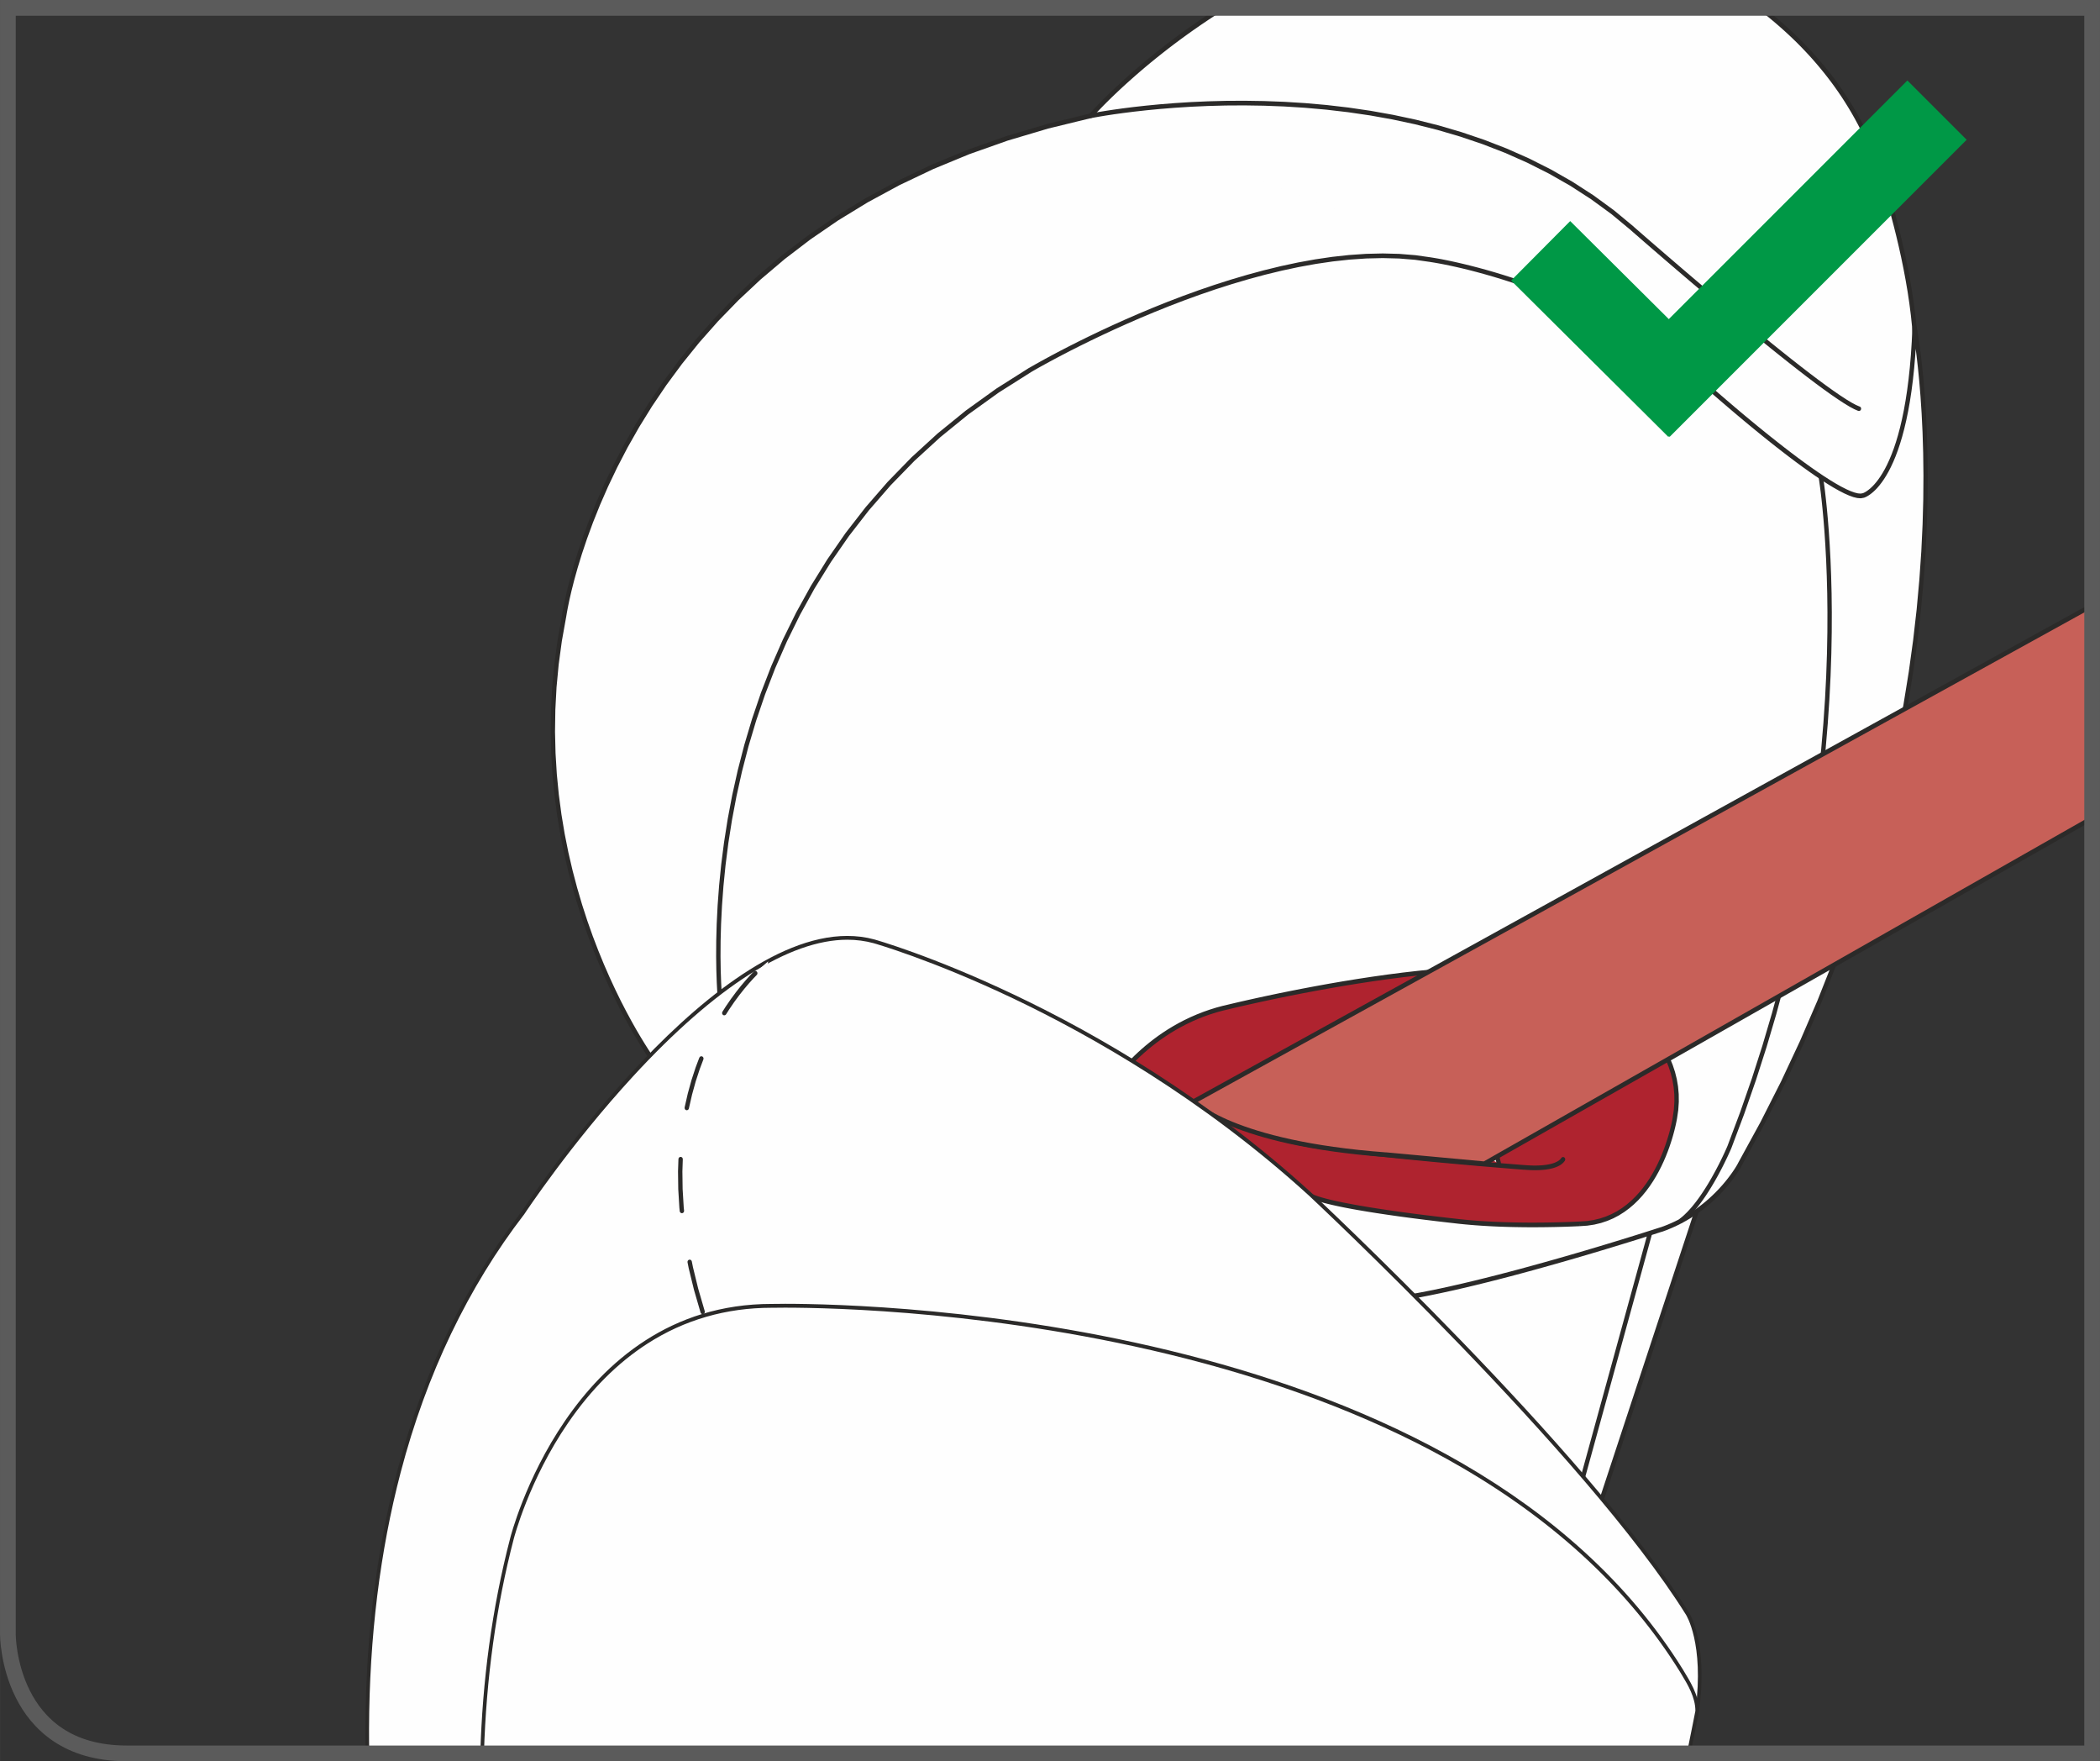
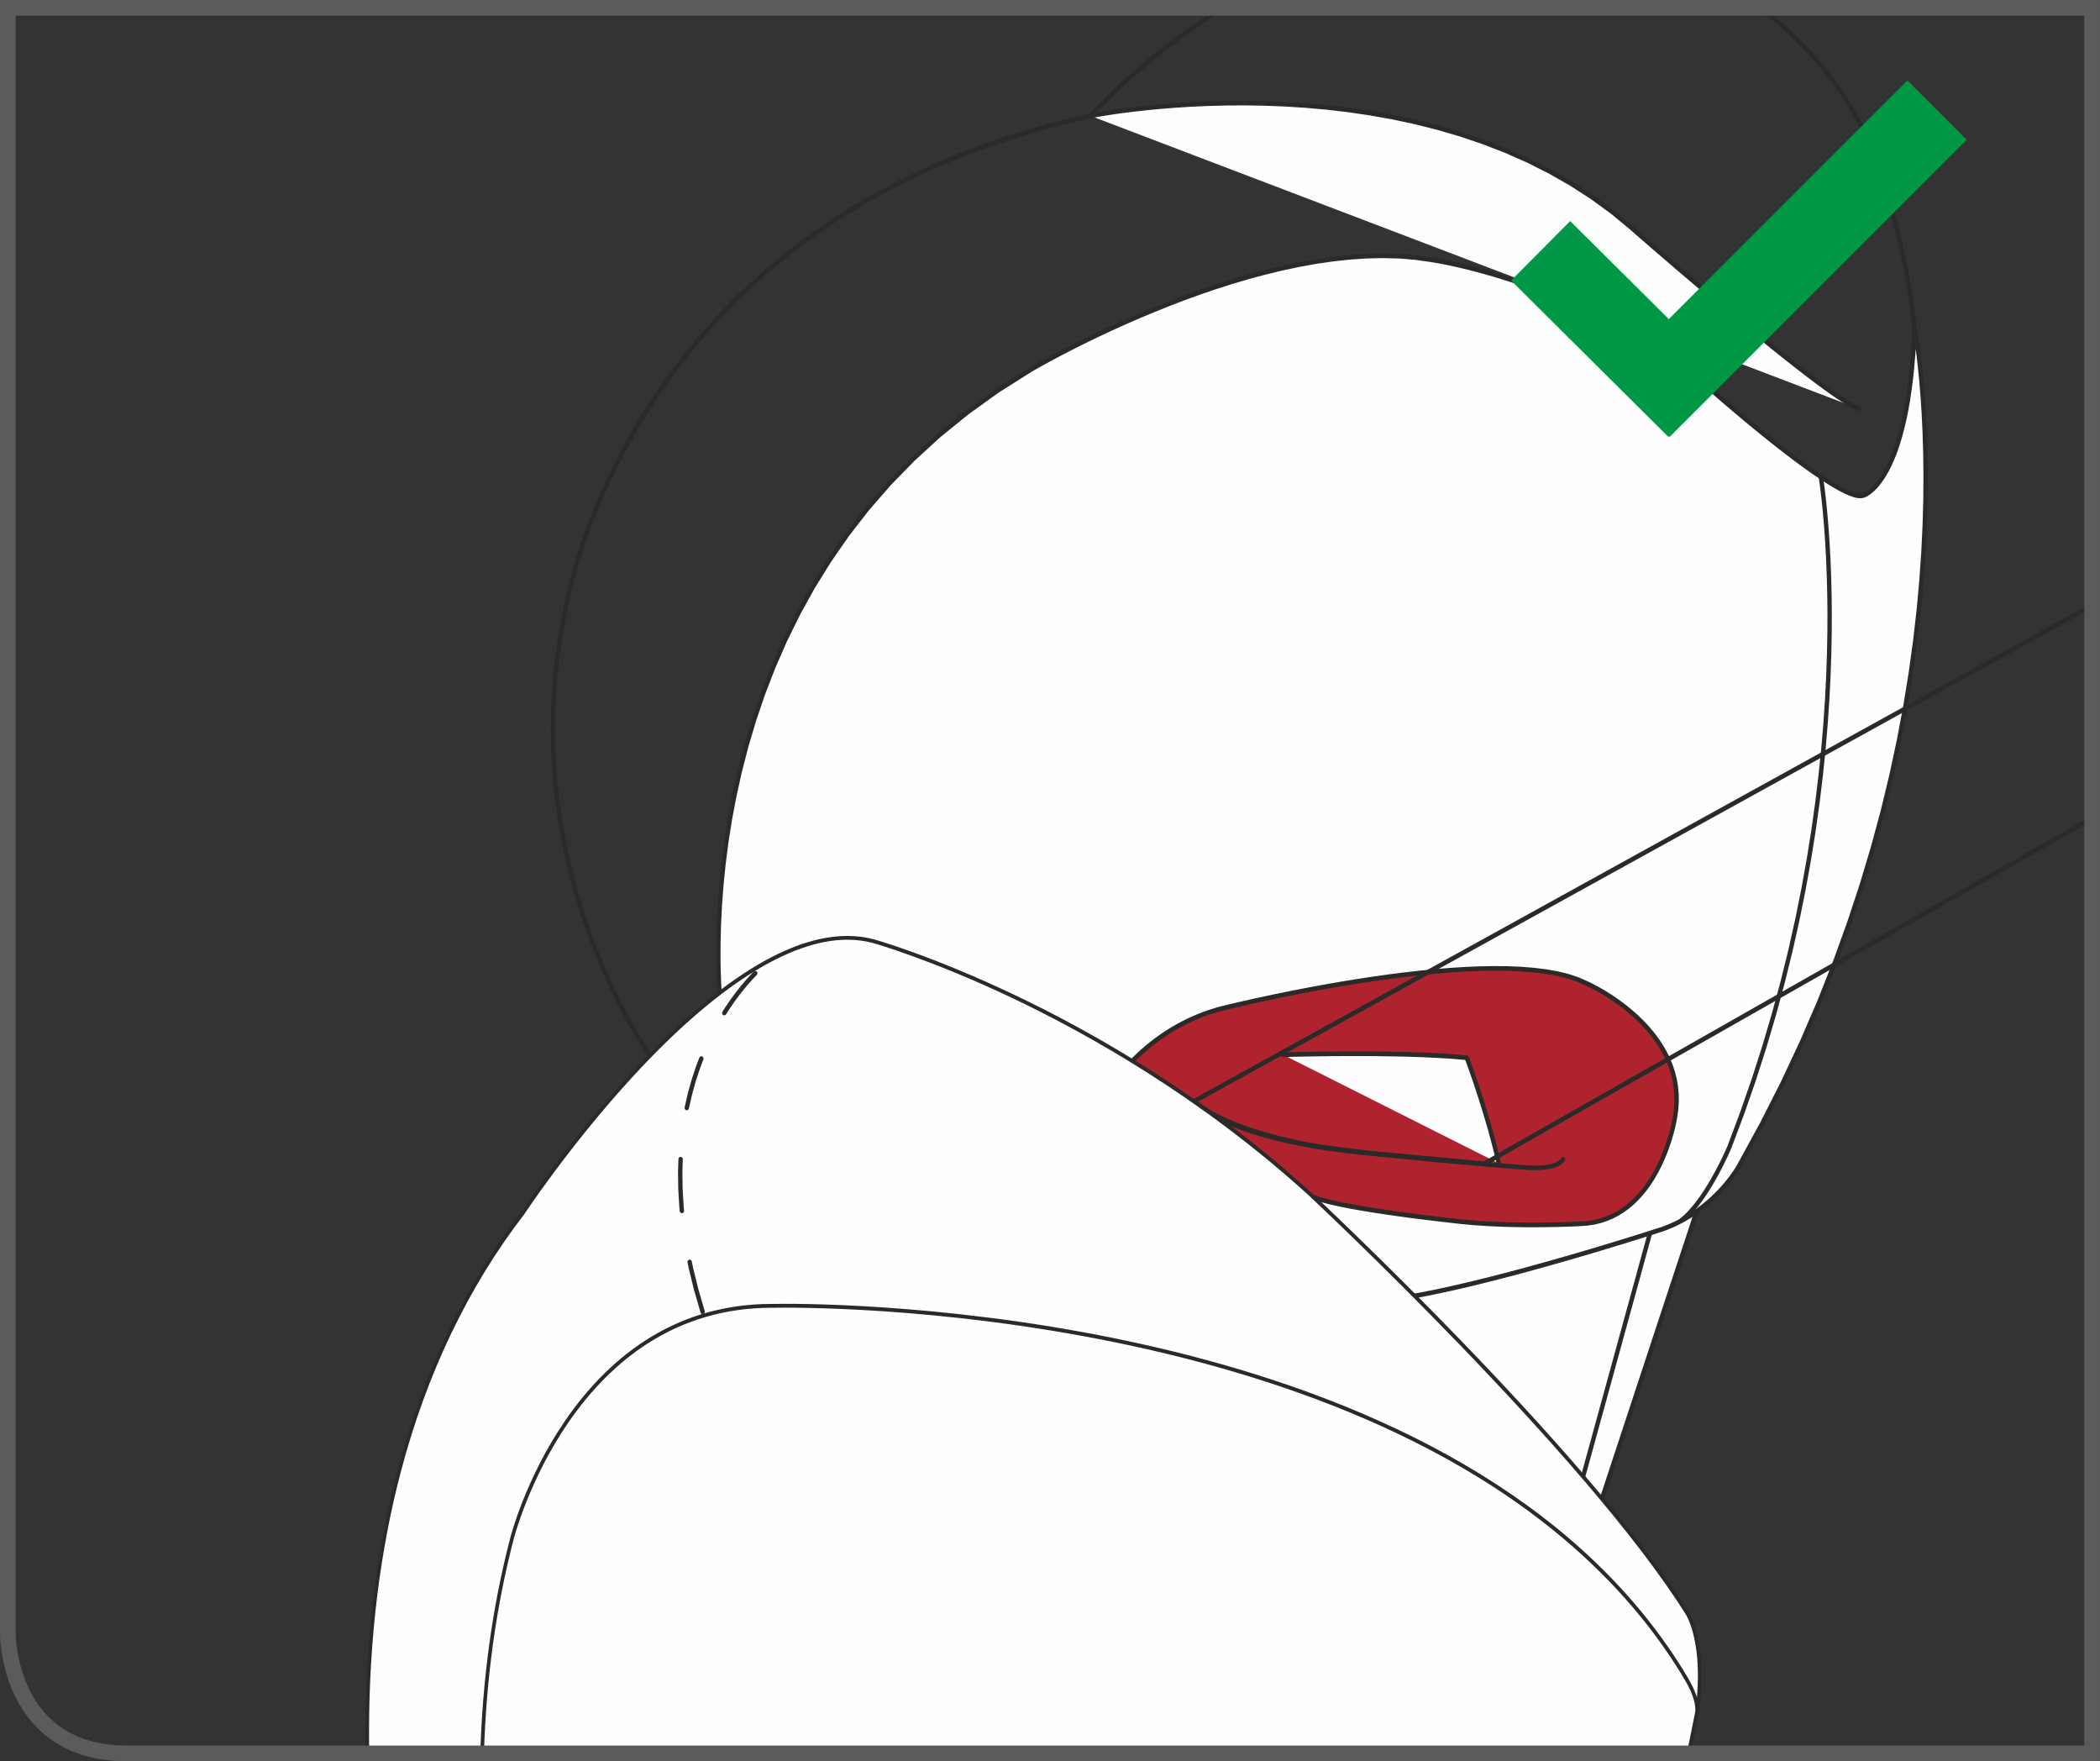
<svg xmlns="http://www.w3.org/2000/svg" xml:space="preserve" width="35.347mm" height="29.639mm" version="1.1" style="shape-rendering:geometricPrecision; text-rendering:geometricPrecision; image-rendering:optimizeQuality; fill-rule:evenodd; clip-rule:evenodd" viewBox="0 0 1177.48 987.35">
  <rect x="0" y="0" width="1177.48" height="987.35" fill="#333333" stroke="none" />
  <defs>
    <style type="text/css">
   
    .str1 {stroke:#009846;stroke-width:47.01;stroke-miterlimit:4}
    .str0 {stroke:#5B5B5B;stroke-width:8.81;stroke-miterlimit:4}
    .fil2 {fill:none;fill-rule:nonzero}
    .fil0 {fill:#FEFEFE;fill-rule:nonzero}
    .fil1 {fill:#2B2A29;fill-rule:nonzero}
    .fil4 {fill:#C76058;fill-rule:nonzero}
    .fil3 {fill:#AF232F;fill-rule:nonzero}
   
  </style>
  </defs>
  <g id="Слой_x0020_1">
    <polygon class="fil0" points="951.79,677.75 896.85,844.39 882.82,830.61 784.69,725.62 928.44,679.33 933.38,677.89 " />
    <g>
      <path class="fil1" d="M895.68 843.93l54.94 -166.65 2.32 0.87 -54.94 166.65 -1.99 0.53 -0.33 -1.39zm2.32 0.87c-0.22,0.68 -0.93,1.04 -1.57,0.8 -0.64,-0.24 -0.98,-0.99 -0.75,-1.67l2.32 0.87zm-14.35 -15.17l14.02 13.77 -1.67 1.92 -14.02 -13.77 -0.04 -0.04 1.7 -1.88zm-1.67 1.92c-0.5,-0.49 -0.53,-1.32 -0.07,-1.85 0.46,-0.53 1.24,-0.56 1.74,-0.07l-1.67 1.92zm-96.43 -106.88l98.13 105 -1.74 1.84 -98.13 -105 0.51 -2.17 1.23 0.33zm-1.74 1.84c-0.48,-0.51 -0.48,-1.34 0,-1.85 0.48,-0.51 1.26,-0.5 1.74,0.01l-1.74 1.84zm144.98 -45.96l-143.75 46.29 -0.71 -2.5 143.75 -46.29 0.03 -0.01 0.68 2.51zm-0.71 -2.5c0.65,-0.21 1.34,0.18 1.53,0.87 0.2,0.69 -0.17,1.42 -0.82,1.63l-0.71 -2.5zm5.63 1.07l-4.95 1.44 -0.65 -2.52 4.95 -1.44 0.31 -0.05 0.33 2.57zm-0.65 -2.52c0.65,-0.19 1.33,0.22 1.51,0.92 0.18,0.69 -0.21,1.42 -0.86,1.6l-0.65 -2.52zm18.73 2.42l-18.4 0.14 -0.02 -2.61 18.4 -0.14 1.17 1.74 -1.15 0.87zm-0.02 -2.61c0.68,-0 1.23,0.58 1.24,1.3 0,0.72 -0.54,1.31 -1.22,1.32l-0.02 -2.61z" />
    </g>
    <line class="fil2" x1="928.45" y1="679.33" x2="887.4" y2="828.64" />
    <g>
      <path class="fil1" d="M927.27 678.94c0.19,-0.69 0.87,-1.09 1.52,-0.89 0.65,0.2 1.02,0.93 0.84,1.62l-2.36 -0.73zm-41.04 149.31l41.04 -149.31 2.36 0.73 -41.04 149.31 -2.36 -0.73zm2.36 0.73c-0.19,0.69 -0.87,1.09 -1.52,0.89 -0.65,-0.2 -1.02,-0.93 -0.84,-1.62l2.36 0.73z" />
    </g>
-     <path class="fil0" d="M367.8 596.85c0,0 -80.41,-107.31 -51.58,-251.03 0,0 30.54,-223.14 295.3,-280.84 0,0 27.32,-31.22 74.15,-60.56l301.39 0c25.64,19.68 50.55,47.08 64.61,84.39 0,0 40.31,109.9 13.48,162.34l3.19 98.69 -700.55 247.01z" />
    <g>
      <path class="fil1" d="M368.75 596c0.42,0.56 0.34,1.39 -0.19,1.84 -0.53,0.45 -1.3,0.35 -1.73,-0.21l1.92 -1.63zm-53.75 -250.4l2.43 0.37 -0.02 0.09 -2.38 13.31 -1.77 13.08 -1.21 12.84 -0.67 12.59 -0.18 12.33 0.29 12.05 0.72 11.76 1.12 11.46 1.48 11.15 1.8 10.81 2.09 10.47 2.35 10.12 2.58 9.75 2.76 9.38 2.91 8.98 3.03 8.57 3.12 8.15 3.17 7.73 3.18 7.28 3.16 6.82 3.1 6.35 3.02 5.86 2.9 5.37 2.73 4.86 2.55 4.33 2.32 3.79 2.05 3.25 1.76 2.68 1.43 2.11 1.06 1.52 0.66 0.91 0.22 0.3 -1.92 1.63 -0.24 -0.33 -0.68 -0.94 -1.08 -1.55 -1.45 -2.14 -1.78 -2.71 -2.08 -3.28 -2.34 -3.83 -2.57 -4.37 -2.76 -4.9 -2.92 -5.41 -3.04 -5.91 -3.13 -6.4 -3.18 -6.87 -3.21 -7.33 -3.19 -7.79 -3.14 -8.21 -3.06 -8.64 -2.93 -9.05 -2.78 -9.44 -2.6 -9.83 -2.37 -10.2 -2.11 -10.56 -1.82 -10.91 -1.49 -11.24 -1.12 -11.55 -0.73 -11.86 -0.29 -12.16 0.18 -12.44 0.68 -12.7 1.22 -12.96 1.79 -13.19 2.4 -13.42 -0.02 0.09zm0.02 -0.09c0.14,-0.7 0.8,-1.15 1.46,-1 0.66,0.15 1.08,0.85 0.94,1.55l-2.4 -0.55zm295.59 -281.47l1.8 1.78 -0.65 0.39 -24.08 5.87 -22.75 6.77 -21.45 7.59 -20.19 8.34 -18.96 9.02 -17.79 9.63 -16.64 10.17 -15.52 10.64 -14.45 11.04 -13.42 11.37 -12.42 11.62 -11.47 11.81 -10.54 11.92 -9.66 11.97 -8.81 11.94 -8 11.84 -7.23 11.67 -6.5 11.44 -5.79 11.12 -5.13 10.74 -4.51 10.29 -3.92 9.77 -3.37 9.17 -2.86 8.5 -2.38 7.77 -1.95 6.96 -1.54 6.08 -1.18 5.13 -0.85 4.11 -0.56 3.01 -0.31 1.86 -0.09 0.61 -2.43 -0.37 0.1 -0.68 0.31 -1.9 0.57 -3.07 0.86 -4.16 1.19 -5.19 1.56 -6.14 1.96 -7.03 2.4 -7.84 2.88 -8.58 3.4 -9.24 3.95 -9.84 4.54 -10.37 5.17 -10.82 5.83 -11.21 6.54 -11.52 7.29 -11.76 8.06 -11.93 8.87 -12.03 9.73 -12.06 10.62 -12.01 11.55 -11.9 12.52 -11.71 13.51 -11.45 14.55 -11.11 15.63 -10.71 16.75 -10.24 17.89 -9.69 19.08 -9.08 20.31 -8.39 21.56 -7.63 22.86 -6.8 24.2 -5.9 -0.65 0.39zm0.65 -0.39c0.66,-0.14 1.32,0.31 1.45,1.02 0.13,0.71 -0.29,1.4 -0.96,1.54l-0.49 -2.56zm73.7 -60.36l1.25 2.25 -4.31 2.74 -4.2 2.75 -4.08 2.75 -3.96 2.74 -3.85 2.73 -3.72 2.71 -3.6 2.68 -3.48 2.65 -3.35 2.62 -3.23 2.57 -3.1 2.52 -2.97 2.47 -2.83 2.4 -2.7 2.34 -2.57 2.27 -2.44 2.18 -2.3 2.1 -2.16 2.01 -2.02 1.91 -1.88 1.8 -1.74 1.7 -1.59 1.58 -1.45 1.46 -1.3 1.33 -1.15 1.19 -1.01 1.05 -0.85 0.91 -0.7 0.76 -0.54 0.6 -0.39 0.43 -0.23 0.26 -0.07 0.08 -1.8 -1.78 0.09 -0.1 0.24 -0.27 0.4 -0.45 0.56 -0.6 0.71 -0.77 0.87 -0.92 1.01 -1.07 1.17 -1.21 1.31 -1.34 1.46 -1.47 1.61 -1.59 1.75 -1.71 1.89 -1.82 2.04 -1.92 2.18 -2.02 2.32 -2.12 2.45 -2.2 2.59 -2.28 2.72 -2.35 2.85 -2.42 2.99 -2.48 3.12 -2.54 3.25 -2.59 3.37 -2.63 3.5 -2.67 3.62 -2.7 3.75 -2.73 3.87 -2.74 3.99 -2.76 4.11 -2.77 4.23 -2.76 4.34 -2.76zm0 0c0.58,-0.36 1.34,-0.16 1.68,0.46 0.34,0.62 0.15,1.43 -0.43,1.79l-1.25 -2.25zm301.43 2.19c-0.55,-0.42 -0.67,-1.24 -0.28,-1.82 0.4,-0.58 1.17,-0.72 1.72,-0.3l-1.44 2.12zm66.41 82.82l-2.29 0.95 0 0.01 -1.34 -3.44 -1.4 -3.38 -1.46 -3.32 -1.52 -3.27 -1.57 -3.21 -1.63 -3.16 -1.68 -3.1 -1.73 -3.05 -1.78 -2.99 -1.82 -2.94 -1.87 -2.89 -1.91 -2.83 -1.95 -2.78 -1.99 -2.73 -2.03 -2.67 -2.07 -2.63 -2.1 -2.58 -2.13 -2.53 -2.16 -2.48 -2.19 -2.43 -2.22 -2.38 -2.24 -2.33 -2.26 -2.28 -2.29 -2.23 -2.31 -2.18 -2.32 -2.13 -2.34 -2.09 -2.35 -2.04 -2.36 -1.99 -2.37 -1.95 -2.38 -1.91 -2.39 -1.86 1.44 -2.12 2.41 1.88 2.41 1.93 2.4 1.97 2.39 2.02 2.38 2.06 2.37 2.11 2.35 2.16 2.33 2.21 2.31 2.26 2.29 2.31 2.27 2.36 2.25 2.4 2.22 2.46 2.19 2.51 2.16 2.56 2.13 2.61 2.09 2.66 2.06 2.71 2.02 2.77 1.98 2.82 1.94 2.87 1.9 2.93 1.85 2.99 1.8 3.03 1.76 3.1 1.7 3.15 1.65 3.21 1.6 3.26 1.54 3.32 1.48 3.38 1.42 3.43 1.36 3.49 0 0.01zm-0 -0.01c0.25,0.67 -0.06,1.43 -0.68,1.7 -0.63,0.27 -1.35,-0.06 -1.6,-0.73l2.28 -0.97zm13.56 162.78l-2.45 0.09 0.15 -0.67 2.28 -4.98 1.91 -5.29 1.57 -5.57 1.24 -5.83 0.94 -6.05 0.64 -6.24 0.37 -6.4 0.12 -6.53 -0.12 -6.62 -0.33 -6.69 -0.53 -6.73 -0.7 -6.73 -0.86 -6.7 -0.99 -6.64 -1.12 -6.55 -1.21 -6.43 -1.29 -6.28 -1.35 -6.09 -1.39 -5.88 -1.41 -5.64 -1.41 -5.36 -1.39 -5.06 -1.35 -4.72 -1.29 -4.35 -1.22 -3.96 -1.12 -3.53 -1 -3.06 -0.86 -2.58 -0.7 -2.06 -0.52 -1.51 -0.33 -0.92 -0.11 -0.31 2.29 -0.95 0.12 0.32 0.34 0.94 0.53 1.52 0.71 2.08 0.87 2.6 1 3.08 1.12 3.55 1.22 3.98 1.3 4.38 1.36 4.75 1.4 5.08 1.42 5.39 1.42 5.67 1.4 5.92 1.36 6.13 1.3 6.32 1.22 6.47 1.13 6.6 1.01 6.7 0.87 6.76 0.71 6.79 0.53 6.8 0.33 6.77 0.12 6.72 -0.12 6.63 -0.38 6.51 -0.66 6.37 -0.96 6.19 -1.28 5.99 -1.62 5.75 -1.99 5.48 -2.37 5.18 0.15 -0.67zm-0.15 0.67c-0.32,0.63 -1.07,0.87 -1.67,0.52 -0.59,-0.34 -0.82,-1.14 -0.49,-1.77l2.16 1.25zm0.89 98.11l-3.2 -98.69 2.45 -0.09 3.2 98.69 -0.84 1.29 -1.61 -1.19zm2.45 -0.09c0.02,0.72 -0.51,1.33 -1.18,1.35 -0.68,0.02 -1.25,-0.54 -1.27,-1.26l2.45 -0.09zm-702.16 245.82l700.55 -247.02 0.77 2.48 -700.55 247.02 -0.77 -2.48zm0.77 2.48c-0.64,0.22 -1.34,-0.15 -1.55,-0.83 -0.21,-0.68 0.14,-1.43 0.78,-1.65l0.77 2.48z" />
    </g>
    <path class="fil0" d="M404.29 566.8c0,0 -29.73,-238.95 173.4,-359.39 0,0 131.66,-77.98 224.71,-61.75 0,0 84.63,11.85 155.04,71.1 0,0 74.18,65.96 87.31,61.06 0,0 25.54,-6.37 28.79,-94.2 0,0 43.05,220.94 -98.14,469.47 0,0 -13.45,25.55 -43.79,36.18 0,0 -107.06,34.92 -157.05,39.93l-308.79 -178.13 -61.48 15.74z" />
    <g>
      <path class="fil1" d="M577.09 206.22l1.19 2.28 0 0 -18.31 11.59 -16.99 12.21 -15.73 12.78 -14.51 13.27 -13.34 13.7 -12.22 14.06 -11.15 14.36 -10.12 14.6 -9.15 14.77 -8.22 14.88 -7.34 14.92 -6.51 14.89 -5.72 14.8 -4.99 14.65 -4.3 14.43 -3.66 14.14 -3.07 13.79 -2.53 13.37 -2.03 12.9 -1.57 12.35 -1.18 11.73 -0.82 11.06 -0.52 10.31 -0.26 9.5 -0.05 8.63 0.11 7.69 0.23 6.68 0.3 5.61 0.31 4.47 0.28 3.27 0.2 2.01 0.08 0.66 -2.43 0.34 -0.08 -0.72 -0.21 -2.04 -0.28 -3.31 -0.32 -4.52 -0.3 -5.66 -0.23 -6.74 -0.11 -7.74 0.05 -8.69 0.26 -9.56 0.52 -10.38 0.83 -11.13 1.18 -11.81 1.59 -12.43 2.04 -12.98 2.54 -13.46 3.09 -13.88 3.68 -14.24 4.33 -14.53 5.02 -14.75 5.77 -14.91 6.56 -15 7.4 -15.02 8.28 -14.99 9.22 -14.88 10.2 -14.71 11.24 -14.48 12.32 -14.17 13.44 -13.81 14.62 -13.37 15.84 -12.87 17.11 -12.3 18.43 -11.67 0 0zm0 0c0.59,-0.35 1.34,-0.12 1.67,0.5 0.33,0.63 0.11,1.43 -0.48,1.78l-1.19 -2.28zm225.46 -61.91l-0.32 2.59 -0.04 -0.01 -8.76 -1.24 -8.96 -0.73 -9.13 -0.24 -9.27 0.22 -9.37 0.64 -9.45 1.03 -9.49 1.39 -9.51 1.73 -9.48 2.02 -9.43 2.29 -9.35 2.53 -9.24 2.73 -9.09 2.9 -8.91 3.05 -8.7 3.16 -8.47 3.24 -8.19 3.29 -7.89 3.3 -7.56 3.29 -7.19 3.24 -6.8 3.16 -6.37 3.05 -5.91 2.91 -5.42 2.73 -4.89 2.54 -4.35 2.3 -3.76 2.03 -3.15 1.73 -2.5 1.4 -1.82 1.04 -1.12 0.65 -0.37 0.22 -1.19 -2.28 0.39 -0.23 1.13 -0.65 1.84 -1.05 2.52 -1.41 3.16 -1.74 3.78 -2.04 4.36 -2.31 4.92 -2.54 5.44 -2.75 5.93 -2.92 6.39 -3.06 6.82 -3.17 7.22 -3.25 7.59 -3.3 7.92 -3.31 8.22 -3.3 8.5 -3.25 8.74 -3.17 8.96 -3.06 9.14 -2.92 9.28 -2.74 9.41 -2.55 9.49 -2.31 9.55 -2.04 9.58 -1.74 9.57 -1.41 9.54 -1.04 9.47 -0.65 9.38 -0.22 9.25 0.24 9.09 0.74 8.9 1.26 -0.04 -0.01zm0.04 0.01c0.67,0.11 1.12,0.79 1.01,1.5 -0.11,0.71 -0.74,1.19 -1.41,1.08l0.4 -2.58zm155.62 71.39l-1.57 2.01 0.02 0.02 -6.61 -5.39 -6.68 -5.12 -6.73 -4.86 -6.75 -4.6 -6.77 -4.35 -6.76 -4.11 -6.74 -3.87 -6.69 -3.64 -6.63 -3.42 -6.55 -3.2 -6.46 -2.99 -6.34 -2.78 -6.21 -2.59 -6.06 -2.39 -5.89 -2.21 -5.7 -2.03 -5.49 -1.85 -5.27 -1.69 -5.03 -1.53 -4.77 -1.37 -4.49 -1.23 -4.19 -1.09 -3.88 -0.95 -3.54 -0.82 -3.2 -0.7 -2.82 -0.58 -2.44 -0.48 -2.03 -0.37 -1.62 -0.28 -1.17 -0.19 -0.71 -0.11 -0.23 -0.03 0.32 -2.59 0.26 0.04 0.73 0.11 1.19 0.2 1.64 0.28 2.06 0.38 2.47 0.49 2.85 0.59 3.22 0.71 3.57 0.83 3.91 0.96 4.22 1.09 4.52 1.23 4.8 1.38 5.06 1.54 5.3 1.69 5.53 1.87 5.74 2.04 5.92 2.22 6.1 2.41 6.25 2.6 6.39 2.8 6.5 3.01 6.6 3.22 6.68 3.44 6.74 3.67 6.78 3.9 6.81 4.14 6.82 4.39 6.81 4.64 6.78 4.9 6.74 5.17 6.67 5.44 0.02 0.02zm-0.02 -0.02c0.53,0.45 0.62,1.27 0.2,1.83 -0.42,0.56 -1.2,0.66 -1.73,0.21l1.53 -2.05zm86.28 60.82l0.56 2.55 0.13 -0.04 -1.77 0.33 -1.98 -0.15 -2.2 -0.53 -2.43 -0.88 -2.66 -1.18 -2.87 -1.47 -3.07 -1.73 -3.24 -1.97 -3.4 -2.18 -3.53 -2.37 -3.64 -2.53 -3.72 -2.67 -3.78 -2.78 -3.81 -2.87 -3.82 -2.93 -3.81 -2.97 -3.77 -2.98 -3.7 -2.98 -3.61 -2.94 -3.5 -2.87 -3.36 -2.79 -3.2 -2.68 -3.01 -2.55 -2.8 -2.38 -2.57 -2.2 -2.31 -1.99 -2.02 -1.75 -1.71 -1.49 -1.37 -1.2 -1.01 -0.89 -0.63 -0.55 -0.21 -0.19 1.57 -2.01 0.21 0.19 0.62 0.55 1.01 0.88 1.37 1.2 1.7 1.48 2.01 1.75 2.3 1.98 2.56 2.19 2.79 2.38 3.01 2.54 3.19 2.67 3.36 2.78 3.49 2.87 3.61 2.93 3.69 2.96 3.75 2.97 3.79 2.96 3.8 2.92 3.79 2.85 3.76 2.76 3.69 2.65 3.61 2.51 3.49 2.34 3.35 2.15 3.19 1.93 2.99 1.69 2.77 1.42 2.52 1.12 2.24 0.8 1.9 0.47 1.51 0.12 1.04 -0.18 0.13 -0.04zm-0.13 0.04c0.64,-0.24 1.34,0.12 1.57,0.8 0.22,0.68 -0.11,1.43 -0.75,1.67l-0.81 -2.47zm30.4 -93.25l-2.41 0.53 2.43 -0.22 -0.37 8.02 -0.49 7.56 -0.6 7.12 -0.71 6.68 -0.81 6.26 -0.89 5.85 -0.98 5.46 -1.05 5.08 -1.11 4.72 -1.16 4.36 -1.21 4.02 -1.24 3.7 -1.27 3.39 -1.29 3.09 -1.3 2.8 -1.3 2.54 -1.3 2.28 -1.28 2.04 -1.26 1.81 -1.23 1.6 -1.18 1.39 -1.13 1.2 -1.08 1.02 -1.01 0.86 -0.93 0.71 -0.84 0.57 -0.75 0.45 -0.64 0.34 -0.53 0.24 -0.4 0.16 -0.26 0.09 -0.15 0.04 -0.56 -2.55 -0.01 0 0.16 -0.06 0.29 -0.11 0.41 -0.19 0.53 -0.28 0.63 -0.38 0.73 -0.5 0.82 -0.63 0.91 -0.77 0.98 -0.93 1.04 -1.1 1.1 -1.29 1.15 -1.49 1.19 -1.71 1.22 -1.94 1.24 -2.18 1.25 -2.44 1.26 -2.71 1.25 -3 1.24 -3.29 1.21 -3.61 1.18 -3.94 1.14 -4.28 1.09 -4.64 1.03 -5 0.96 -5.39 0.89 -5.79 0.8 -6.2 0.71 -6.62 0.6 -7.06 0.49 -7.51 0.37 -7.97 2.43 -0.22zm-2.43 0.22c0.03,-0.72 0.6,-1.28 1.28,-1.26 0.68,0.03 1.2,0.64 1.18,1.36l-2.45 -0.1zm-95.83 470.17l-2.14 -1.28 0.02 -0.04 12.68 -23.18 11.65 -22.98 10.65 -22.75 9.7 -22.48 8.78 -22.17 7.91 -21.84 7.09 -21.46 6.3 -21.05 5.56 -20.61 4.85 -20.13 4.19 -19.62 3.57 -19.06 2.99 -18.48 2.46 -17.86 1.96 -17.21 1.5 -16.51 1.09 -15.78 0.72 -15.02 0.39 -14.22 0.1 -13.39 -0.15 -12.52 -0.35 -11.62 -0.52 -10.67 -0.64 -9.7 -0.72 -8.69 -0.76 -7.64 -0.75 -6.56 -0.71 -5.45 -0.62 -4.29 -0.5 -3.1 -0.33 -1.88 -0.12 -0.62 2.41 -0.53 0.12 0.67 0.33 1.92 0.5 3.14 0.63 4.33 0.71 5.49 0.76 6.6 0.76 7.69 0.72 8.73 0.64 9.75 0.52 10.73 0.35 11.66 0.15 12.57 -0.1 13.44 -0.39 14.28 -0.72 15.07 -1.09 15.84 -1.51 16.57 -1.96 17.27 -2.46 17.92 -3 18.54 -3.58 19.13 -4.2 19.68 -4.87 20.2 -5.58 20.68 -6.32 21.13 -7.11 21.54 -7.94 21.91 -8.82 22.25 -9.73 22.55 -10.68 22.83 -11.69 23.05 -12.72 23.25 0.02 -0.04zm-0.02 0.04c-0.35,0.62 -1.11,0.81 -1.69,0.44 -0.58,-0.37 -0.76,-1.18 -0.41,-1.79l2.1 1.35zm-44.49 36.76l-0.72 -2.5 -0.02 0.01 2.75 -1.03 2.65 -1.1 2.56 -1.17 2.47 -1.24 2.37 -1.3 2.28 -1.34 2.18 -1.39 2.09 -1.42 2 -1.45 1.91 -1.47 1.81 -1.48 1.72 -1.49 1.64 -1.49 1.54 -1.48 1.46 -1.47 1.37 -1.44 1.28 -1.41 1.19 -1.37 1.11 -1.33 1.02 -1.28 0.93 -1.21 0.85 -1.14 0.77 -1.07 0.68 -0.99 0.6 -0.9 0.52 -0.8 0.43 -0.7 0.35 -0.58 0.27 -0.46 0.19 -0.33 0.12 -0.21 0.03 -0.05 2.14 1.28 -0.05 0.09 -0.12 0.22 -0.21 0.37 -0.29 0.5 -0.37 0.61 -0.46 0.73 -0.54 0.84 -0.62 0.93 -0.71 1.03 -0.79 1.11 -0.88 1.18 -0.97 1.25 -1.05 1.31 -1.14 1.37 -1.23 1.41 -1.32 1.45 -1.41 1.49 -1.5 1.51 -1.59 1.53 -1.68 1.53 -1.77 1.53 -1.87 1.53 -1.96 1.52 -2.06 1.49 -2.15 1.46 -2.25 1.43 -2.35 1.38 -2.44 1.34 -2.54 1.27 -2.64 1.21 -2.73 1.14 -2.84 1.05 -0.02 0.01zm0.02 -0.01c-0.64,0.22 -1.34,-0.15 -1.55,-0.83 -0.21,-0.68 0.14,-1.43 0.78,-1.65l0.77 2.48zm-158.03 39.85l1.17 -2.3 -0.7 -0.15 4.82 -0.55 5.13 -0.71 5.41 -0.87 5.66 -1.01 5.87 -1.13 6.06 -1.25 6.21 -1.36 6.34 -1.45 6.43 -1.53 6.5 -1.6 6.53 -1.65 6.54 -1.7 6.51 -1.73 6.45 -1.76 6.37 -1.76 6.25 -1.76 6.11 -1.74 5.93 -1.72 5.73 -1.68 5.49 -1.63 5.22 -1.57 4.92 -1.5 4.6 -1.41 4.24 -1.31 3.85 -1.2 3.44 -1.08 2.99 -0.95 2.52 -0.8 2.01 -0.65 1.47 -0.47 0.91 -0.29 0.31 -0.1 0.72 2.5 -0.31 0.1 -0.91 0.29 -1.47 0.47 -2.01 0.65 -2.52 0.8 -2.99 0.95 -3.44 1.08 -3.86 1.2 -4.25 1.31 -4.61 1.41 -4.93 1.5 -5.23 1.57 -5.5 1.64 -5.73 1.68 -5.94 1.72 -6.12 1.75 -6.27 1.76 -6.38 1.77 -6.47 1.76 -6.53 1.74 -6.55 1.7 -6.55 1.66 -6.51 1.6 -6.45 1.53 -6.36 1.46 -6.24 1.36 -6.08 1.26 -5.9 1.14 -5.69 1.01 -5.45 0.88 -5.18 0.72 -4.88 0.56 -0.7 -0.15zm0.7 0.15c-0.67,0.07 -1.28,-0.46 -1.34,-1.18 -0.06,-0.72 0.43,-1.36 1.11,-1.42l0.23 2.6zm-308.31 -180.58l308.78 178.14 -1.17 2.3 -308.78 -178.14 0.3 -2.42 0.87 0.12zm-1.17 2.3c-0.59,-0.34 -0.82,-1.14 -0.49,-1.77 0.32,-0.63 1.07,-0.87 1.67,-0.53l-1.17 2.3zm-61.19 13.31l61.49 -15.73 0.57 2.54 -61.49 15.73 -1.5 -1.1 0.93 -1.44zm0.57 2.54c-0.66,0.17 -1.32,-0.26 -1.48,-0.96 -0.16,-0.7 0.25,-1.41 0.91,-1.58l0.57 2.54z" />
    </g>
    <path class="fil0" d="M611.52 64.98c0,0 188.32,-38.55 303.75,63.12 0,0 107.1,93.87 127.07,101.06l-430.82 -164.17z" />
    <g>
      <path class="fil1" d="M611.74 66.22c-0.66,0.13 -1.31,-0.33 -1.44,-1.04 -0.13,-0.71 0.31,-1.4 0.97,-1.53l0.47 2.57zm304.29 60.83l-1.56 2.02 -0 -0 -10.97 -9.08 -11.35 -8.29 -11.68 -7.55 -11.97 -6.82 -12.2 -6.14 -12.39 -5.49 -12.54 -4.86 -12.63 -4.27 -12.68 -3.72 -12.68 -3.19 -12.63 -2.7 -12.53 -2.25 -12.39 -1.81 -12.19 -1.42 -11.96 -1.06 -11.66 -0.73 -11.33 -0.43 -10.95 -0.17 -10.51 0.06 -10.03 0.27 -9.5 0.43 -8.93 0.57 -8.3 0.67 -7.63 0.73 -6.91 0.77 -6.15 0.77 -5.33 0.74 -4.46 0.68 -3.55 0.59 -2.6 0.46 -1.59 0.3 -0.53 0.1 -0.47 -2.57 0.56 -0.11 1.61 -0.3 2.62 -0.46 3.58 -0.59 4.49 -0.68 5.36 -0.75 6.18 -0.78 6.94 -0.77 7.67 -0.74 8.34 -0.67 8.97 -0.57 9.55 -0.43 10.07 -0.27 10.56 -0.06 10.99 0.17 11.38 0.43 11.72 0.73 12.02 1.06 12.26 1.43 12.46 1.83 12.61 2.26 12.71 2.71 12.76 3.21 12.77 3.75 12.73 4.31 12.64 4.9 12.5 5.53 12.31 6.2 12.08 6.89 11.8 7.62 11.47 8.38 11.08 9.17 -0 -0zm0 0c0.52,0.46 0.59,1.29 0.16,1.84 -0.43,0.55 -1.21,0.63 -1.73,0.17l1.57 -2.01zm126.69 100.82l-0.79 2.47 -2.24 -0.97 -2.67 -1.43 -3.08 -1.87 -3.47 -2.27 -3.83 -2.63 -4.16 -2.97 -4.45 -3.28 -4.71 -3.56 -4.93 -3.8 -5.12 -4.01 -5.28 -4.19 -5.4 -4.33 -5.48 -4.44 -5.53 -4.52 -5.54 -4.56 -5.51 -4.57 -5.46 -4.55 -5.36 -4.5 -5.23 -4.41 -5.07 -4.29 -4.86 -4.14 -4.63 -3.95 -4.35 -3.73 -4.05 -3.48 -3.7 -3.2 -3.33 -2.87 -2.91 -2.53 -2.46 -2.14 -1.98 -1.72 -1.46 -1.27 -0.9 -0.79 -0.31 -0.27 1.56 -2.02 0.31 0.27 0.9 0.79 1.46 1.27 1.97 1.72 2.46 2.14 2.91 2.53 3.32 2.87 3.7 3.19 4.04 3.48 4.35 3.73 4.62 3.95 4.86 4.14 5.06 4.29 5.23 4.41 5.36 4.5 5.45 4.55 5.51 4.57 5.53 4.56 5.52 4.51 5.47 4.43 5.38 4.32 5.26 4.18 5.11 4 4.92 3.79 4.69 3.54 4.42 3.26 4.12 2.95 3.79 2.61 3.41 2.23 2.99 1.81 2.53 1.36 2 0.87zm0 0c0.64,0.23 0.99,0.97 0.77,1.65 -0.22,0.68 -0.92,1.05 -1.56,0.82l0.79 -2.47z" />
    </g>
    <path class="fil0" d="M1021.02 267.85c0,0 28.25,170.96 -51.27,375.15 0,0 -12.54,30.04 -27.12,41.31l78.4 -416.46z" />
    <g>
      <path class="fil1" d="M1019.8 268.04c-0.12,-0.71 0.33,-1.39 1,-1.51 0.67,-0.12 1.31,0.35 1.42,1.06l-2.42 0.45zm-48.94 375.46l-2.25 -1.06 -0.01 0.03 7.13 -19.01 6.53 -18.79 5.95 -18.55 5.39 -18.28 4.86 -17.98 4.35 -17.66 3.87 -17.32 3.41 -16.94 2.98 -16.55 2.58 -16.13 2.19 -15.68 1.84 -15.21 1.51 -14.72 1.2 -14.19 0.92 -13.64 0.66 -13.07 0.43 -12.47 0.22 -11.85 0.04 -11.2 -0.12 -10.53 -0.26 -9.83 -0.36 -9.11 -0.45 -8.36 -0.5 -7.59 -0.54 -6.79 -0.55 -5.96 -0.53 -5.11 -0.49 -4.23 -0.43 -3.33 -0.33 -2.41 -0.22 -1.46 -0.08 -0.48 2.42 -0.45 0.08 0.52 0.22 1.48 0.34 2.44 0.43 3.37 0.49 4.27 0.54 5.14 0.55 6 0.54 6.82 0.51 7.62 0.45 8.4 0.36 9.14 0.26 9.87 0.12 10.57 -0.04 11.25 -0.22 11.89 -0.43 12.52 -0.66 13.12 -0.92 13.69 -1.2 14.24 -1.51 14.76 -1.85 15.26 -2.2 15.74 -2.59 16.18 -2.99 16.6 -3.43 17 -3.88 17.37 -4.37 17.72 -4.87 18.04 -5.41 18.33 -5.97 18.61 -6.55 18.85 -7.16 19.07 -0.01 0.03zm0.01 -0.03c-0.26,0.66 -0.98,0.98 -1.6,0.71 -0.62,-0.27 -0.92,-1.04 -0.66,-1.71l2.27 1zm-27.54 41.86l-1.45 -2.11 1.32 -1.07 1.3 -1.18 1.3 -1.27 1.28 -1.35 1.27 -1.43 1.25 -1.5 1.23 -1.56 1.21 -1.61 1.18 -1.65 1.15 -1.68 1.12 -1.7 1.09 -1.71 1.06 -1.72 1.02 -1.71 0.98 -1.7 0.94 -1.68 0.9 -1.64 0.86 -1.6 0.81 -1.55 0.77 -1.49 0.71 -1.42 0.66 -1.35 0.61 -1.26 0.55 -1.16 0.5 -1.06 0.43 -0.95 0.37 -0.83 0.31 -0.69 0.24 -0.56 0.18 -0.41 0.1 -0.24 0.03 -0.08 2.25 1.06 -0.04 0.09 -0.11 0.26 -0.18 0.42 -0.24 0.56 -0.32 0.71 -0.38 0.83 -0.44 0.97 -0.5 1.08 -0.56 1.18 -0.62 1.28 -0.67 1.36 -0.72 1.44 -0.77 1.51 -0.82 1.57 -0.87 1.63 -0.92 1.67 -0.96 1.7 -1 1.73 -1.04 1.74 -1.08 1.75 -1.11 1.75 -1.14 1.74 -1.19 1.72 -1.21 1.69 -1.24 1.65 -1.27 1.61 -1.3 1.55 -1.32 1.49 -1.34 1.42 -1.37 1.34 -1.39 1.25 -1.41 1.15zm0 0c-0.55,0.42 -1.32,0.29 -1.72,-0.29 -0.4,-0.58 -0.28,-1.4 0.27,-1.82l1.45 2.11z" />
    </g>
    <path class="fil3" d="M686.23 565.11c0,0 154.76,-38.78 203.4,-13.78 0,0 58.75,25.62 49.48,75.48 0,0 -9.01,58.16 -53.21,59.31 0,0 -38.38,2.22 -70.6,-1.66 0,0 -56.95,-6.05 -76.55,-12.49 -19.59,-6.44 -115.53,-62.95 -115.53,-62.95 0,0 20.65,-33.44 63.02,-43.91z" />
    <g>
      <path class="fil1" d="M890.09 550.08l-0.93 2.42 -0.07 -0.03 -4.75 -2.11 -5.34 -1.78 -5.88 -1.45 -6.38 -1.14 -6.82 -0.85 -7.21 -0.57 -7.55 -0.31 -7.84 -0.07 -8.09 0.16 -8.28 0.35 -8.43 0.55 -8.53 0.71 -8.58 0.86 -8.58 0.99 -8.54 1.1 -8.44 1.19 -8.3 1.27 -8.11 1.32 -7.88 1.36 -7.59 1.37 -7.26 1.37 -6.88 1.35 -6.45 1.31 -5.97 1.25 -5.45 1.18 -4.87 1.08 -4.26 0.96 -3.59 0.83 -2.88 0.68 -2.11 0.51 -1.3 0.32 -0.44 0.11 -0.56 -2.55 0.45 -0.11 1.31 -0.32 2.12 -0.51 2.88 -0.68 3.6 -0.83 4.27 -0.97 4.89 -1.08 5.46 -1.18 5.99 -1.26 6.47 -1.31 6.89 -1.35 7.28 -1.37 7.61 -1.38 7.9 -1.36 8.13 -1.32 8.33 -1.27 8.47 -1.2 8.56 -1.1 8.62 -0.99 8.61 -0.87 8.57 -0.71 8.47 -0.55 8.34 -0.36 8.15 -0.16 7.91 0.07 7.63 0.32 7.3 0.58 6.93 0.86 6.51 1.16 6.04 1.49 5.53 1.84 4.98 2.21 -0.07 -0.03zm0.07 0.03c0.61,0.31 0.87,1.1 0.57,1.75 -0.29,0.65 -1.03,0.92 -1.64,0.61l1.07 -2.35zm50.15 76.87l-2.43 -0.43 0.01 -0.04 0.66 -4.5 0.29 -4.35 -0.05 -4.21 -0.37 -4.07 -0.67 -3.93 -0.95 -3.79 -1.2 -3.65 -1.43 -3.52 -1.64 -3.38 -1.83 -3.24 -2 -3.11 -2.14 -2.97 -2.26 -2.83 -2.36 -2.69 -2.44 -2.55 -2.48 -2.41 -2.52 -2.27 -2.52 -2.12 -2.51 -1.98 -2.46 -1.84 -2.4 -1.69 -2.31 -1.55 -2.2 -1.4 -2.07 -1.25 -1.91 -1.11 -1.73 -0.96 -1.52 -0.81 -1.3 -0.67 -1.04 -0.52 -0.77 -0.36 -0.48 -0.22 -0.15 -0.07 0.93 -2.42 0.19 0.09 0.5 0.23 0.81 0.38 1.08 0.53 1.33 0.68 1.56 0.83 1.77 0.98 1.95 1.13 2.11 1.28 2.25 1.43 2.36 1.58 2.45 1.73 2.52 1.88 2.56 2.03 2.59 2.18 2.58 2.33 2.56 2.48 2.5 2.62 2.43 2.77 2.34 2.93 2.22 3.08 2.07 3.23 1.91 3.38 1.72 3.53 1.5 3.69 1.26 3.83 1 3.99 0.7 4.13 0.39 4.29 0.05 4.43 -0.31 4.57 -0.69 4.71 0.01 -0.04zm-0.01 0.04c-0.13,0.71 -0.78,1.17 -1.44,1.03 -0.66,-0.14 -1.09,-0.83 -0.96,-1.54l2.41 0.51zm-54.36 60.36l-0.13 -2.61 0.04 -0 3.95 -0.26 3.74 -0.57 3.55 -0.85 3.35 -1.11 3.17 -1.36 3 -1.58 2.83 -1.79 2.66 -1.97 2.5 -2.13 2.35 -2.28 2.19 -2.4 2.05 -2.5 1.9 -2.58 1.77 -2.65 1.63 -2.68 1.5 -2.71 1.38 -2.7 1.25 -2.69 1.14 -2.64 1.02 -2.58 0.91 -2.5 0.81 -2.39 0.71 -2.26 0.62 -2.1 0.52 -1.94 0.44 -1.75 0.36 -1.54 0.28 -1.3 0.21 -1.04 0.14 -0.77 0.09 -0.47 0.02 -0.14 2.43 0.43 -0.03 0.19 -0.09 0.5 -0.15 0.8 -0.22 1.08 -0.29 1.34 -0.37 1.58 -0.45 1.79 -0.54 1.99 -0.63 2.16 -0.73 2.31 -0.83 2.45 -0.94 2.56 -1.05 2.65 -1.17 2.71 -1.29 2.76 -1.42 2.79 -1.55 2.79 -1.69 2.78 -1.83 2.74 -1.98 2.69 -2.14 2.61 -2.29 2.51 -2.46 2.38 -2.63 2.24 -2.8 2.07 -2.98 1.88 -3.16 1.67 -3.35 1.43 -3.55 1.18 -3.74 0.9 -3.94 0.6 -4.13 0.28 0.04 -0zm-0.04 0c-0.68,0.02 -1.24,-0.55 -1.26,-1.27 -0.01,-0.72 0.52,-1.32 1.2,-1.34l0.06 2.61zm-70.76 -1.67l0.25 -2.6 0.01 0 3.02 0.35 3.05 0.31 3.07 0.28 3.09 0.25 3.09 0.22 3.09 0.19 3.07 0.16 3.05 0.14 3.03 0.11 2.99 0.09 2.94 0.07 2.89 0.05 2.83 0.04 2.75 0.02 2.68 0 2.6 -0.01 2.5 -0.02 2.4 -0.03 2.29 -0.04 2.17 -0.04 2.04 -0.05 1.91 -0.05 1.77 -0.05 1.61 -0.06 1.45 -0.05 1.28 -0.05 1.11 -0.05 0.93 -0.04 0.73 -0.03 0.53 -0.03 0.33 -0.02 0.1 -0 0.13 2.61 -0.12 0.01 -0.33 0.01 -0.54 0.03 -0.74 0.03 -0.93 0.04 -1.12 0.05 -1.3 0.05 -1.46 0.05 -1.62 0.06 -1.77 0.05 -1.92 0.05 -2.05 0.05 -2.18 0.04 -2.3 0.04 -2.41 0.03 -2.51 0.02 -2.61 0.01 -2.69 -0 -2.77 -0.02 -2.84 -0.04 -2.9 -0.05 -2.96 -0.07 -3 -0.09 -3.04 -0.11 -3.07 -0.14 -3.09 -0.17 -3.11 -0.19 -3.11 -0.22 -3.11 -0.25 -3.1 -0.28 -3.08 -0.31 -3.05 -0.35 0.01 0zm-0.01 0c-0.67,-0.08 -1.16,-0.73 -1.08,-1.45 0.07,-0.72 0.68,-1.23 1.36,-1.15l-0.27 2.6zm-76.77 -12.54l0.73 -2.5 0 0 1.91 0.59 2.12 0.59 2.31 0.59 2.48 0.58 2.63 0.58 2.76 0.57 2.88 0.56 2.98 0.56 3.06 0.55 3.13 0.53 3.17 0.52 3.2 0.51 3.22 0.49 3.21 0.48 3.19 0.46 3.15 0.45 3.09 0.42 3.02 0.41 2.92 0.38 2.82 0.36 2.69 0.34 2.55 0.31 2.39 0.29 2.21 0.26 2.01 0.24 1.8 0.21 1.57 0.18 1.32 0.15 1.06 0.12 0.78 0.09 0.48 0.05 0.16 0.02 -0.25 2.6 -0.16 -0.02 -0.48 -0.05 -0.78 -0.09 -1.06 -0.12 -1.33 -0.15 -1.57 -0.18 -1.81 -0.21 -2.02 -0.24 -2.22 -0.27 -2.39 -0.29 -2.56 -0.31 -2.7 -0.34 -2.82 -0.36 -2.93 -0.38 -3.03 -0.41 -3.1 -0.42 -3.16 -0.45 -3.2 -0.46 -3.22 -0.48 -3.23 -0.49 -3.22 -0.51 -3.19 -0.53 -3.15 -0.53 -3.08 -0.55 -3 -0.56 -2.91 -0.57 -2.79 -0.58 -2.66 -0.59 -2.52 -0.59 -2.35 -0.6 -2.17 -0.6 -1.98 -0.61 0 0zm0 0c-0.65,-0.21 -1.01,-0.95 -0.81,-1.64 0.2,-0.69 0.89,-1.08 1.54,-0.86l-0.73 2.5zm-116.19 -64.92l2.05 1.43 -0.43 -1.86 0.28 0.16 0.81 0.47 1.31 0.77 1.77 1.04 2.21 1.29 2.61 1.53 2.99 1.74 3.33 1.94 3.63 2.11 3.92 2.26 4.16 2.4 4.38 2.52 4.56 2.61 4.71 2.69 4.83 2.75 4.92 2.79 4.98 2.8 5 2.8 5 2.79 4.95 2.74 4.89 2.68 4.79 2.61 4.66 2.51 4.49 2.39 4.3 2.25 4.07 2.09 3.81 1.92 3.52 1.72 3.19 1.5 2.83 1.27 2.43 1.01 2 0.72 -0.73 2.5 -2.12 -0.77 -2.51 -1.04 -2.88 -1.29 -3.23 -1.52 -3.54 -1.73 -3.83 -1.93 -4.09 -2.1 -4.31 -2.26 -4.5 -2.4 -4.67 -2.52 -4.8 -2.61 -4.9 -2.69 -4.97 -2.75 -5 -2.79 -5.01 -2.8 -4.98 -2.81 -4.92 -2.79 -4.84 -2.75 -4.71 -2.69 -4.56 -2.61 -4.38 -2.52 -4.16 -2.4 -3.92 -2.27 -3.64 -2.11 -3.33 -1.94 -2.99 -1.74 -2.61 -1.53 -2.21 -1.29 -1.77 -1.04 -1.31 -0.77 -0.81 -0.47 -0.28 -0.16 -0.43 -1.86zm0.43 1.86c-0.59,-0.35 -0.81,-1.15 -0.48,-1.78 0.33,-0.63 1.08,-0.86 1.67,-0.51l-1.19 2.29zm63.33 -46.32l0.56 2.55 -0 0 -3.87 1.03 -3.74 1.16 -3.61 1.27 -3.49 1.37 -3.36 1.47 -3.24 1.55 -3.11 1.62 -2.99 1.68 -2.86 1.73 -2.74 1.78 -2.62 1.8 -2.49 1.83 -2.37 1.84 -2.25 1.84 -2.13 1.83 -2 1.81 -1.88 1.78 -1.76 1.73 -1.63 1.69 -1.51 1.62 -1.39 1.56 -1.27 1.47 -1.14 1.38 -1.02 1.28 -0.9 1.16 -0.78 1.04 -0.66 0.9 -0.53 0.77 -0.41 0.6 -0.3 0.45 -0.18 0.27 -0.05 0.07 -2.05 -1.43 0.07 -0.12 0.19 -0.29 0.31 -0.47 0.43 -0.64 0.56 -0.79 0.68 -0.94 0.8 -1.07 0.93 -1.19 1.05 -1.31 1.17 -1.41 1.3 -1.51 1.42 -1.59 1.55 -1.66 1.67 -1.72 1.8 -1.77 1.92 -1.82 2.05 -1.85 2.17 -1.87 2.3 -1.88 2.42 -1.88 2.55 -1.87 2.67 -1.84 2.8 -1.82 2.93 -1.77 3.05 -1.72 3.19 -1.66 3.31 -1.58 3.44 -1.5 3.57 -1.41 3.7 -1.3 3.82 -1.19 3.95 -1.06 -0 0zm0 0c0.66,-0.16 1.32,0.28 1.47,0.98 0.15,0.7 -0.26,1.41 -0.92,1.57l-0.55 -2.55z" />
    </g>
    <g>
      <path class="fil1" d="M875.41 649.18c0.38,-0.59 1.15,-0.74 1.71,-0.33 0.56,0.41 0.69,1.23 0.31,1.82l-2.02 -1.49zm-20.61 6.57l0.18 -2.61 0.04 0 0.04 0.01 0.14 0.01 0.23 0.02 0.32 0.03 0.39 0.03 0.46 0.03 0.53 0.03 0.59 0.03 0.65 0.03 0.7 0.02 0.74 0.02 0.78 0 0.82 -0 0.84 -0.02 0.87 -0.03 0.88 -0.05 0.89 -0.07 0.9 -0.09 0.89 -0.11 0.89 -0.13 0.87 -0.16 0.86 -0.19 0.83 -0.21 0.79 -0.24 0.76 -0.27 0.71 -0.3 0.66 -0.33 0.61 -0.35 0.54 -0.38 0.48 -0.41 0.41 -0.43 0.34 -0.46 2.02 1.49 -0.53 0.71 -0.6 0.63 -0.66 0.57 -0.72 0.51 -0.77 0.45 -0.81 0.4 -0.84 0.35 -0.87 0.31 -0.9 0.27 -0.92 0.24 -0.94 0.2 -0.95 0.17 -0.95 0.15 -0.95 0.12 -0.95 0.09 -0.94 0.07 -0.92 0.06 -0.91 0.03 -0.88 0.02 -0.85 0 -0.81 -0 -0.78 -0.02 -0.72 -0.02 -0.67 -0.03 -0.62 -0.04 -0.55 -0.03 -0.48 -0.03 -0.41 -0.03 -0.33 -0.03 -0.24 -0.03 -0.15 -0.01 -0.06 -0.01 0.04 0zm-0.04 -0c-0.67,-0.07 -1.16,-0.72 -1.09,-1.44 0.07,-0.72 0.68,-1.24 1.35,-1.16l-0.26 2.6zm-123.93 -13.19l0.44 -2.57 0 0 3.05 0.56 3.39 0.57 3.7 0.58 3.98 0.57 4.24 0.58 4.45 0.58 4.66 0.57 4.82 0.57 4.96 0.57 5.06 0.56 5.14 0.55 5.2 0.54 5.22 0.53 5.21 0.52 5.18 0.5 5.12 0.49 5.03 0.46 4.91 0.45 4.76 0.43 4.59 0.41 4.38 0.38 4.15 0.36 3.89 0.33 3.6 0.3 3.28 0.27 2.94 0.24 2.57 0.21 2.16 0.17 1.73 0.14 1.27 0.1 0.79 0.06 0.27 0.02 -0.18 2.61 -0.27 -0.02 -0.79 -0.06 -1.27 -0.1 -1.73 -0.14 -2.17 -0.17 -2.57 -0.21 -2.94 -0.24 -3.29 -0.27 -3.6 -0.3 -3.9 -0.33 -4.15 -0.36 -4.38 -0.38 -4.59 -0.41 -4.76 -0.43 -4.92 -0.45 -5.03 -0.47 -5.13 -0.49 -5.19 -0.5 -5.22 -0.52 -5.22 -0.53 -5.2 -0.54 -5.15 -0.55 -5.08 -0.56 -4.96 -0.57 -4.83 -0.58 -4.66 -0.57 -4.47 -0.58 -4.25 -0.58 -4 -0.58 -3.73 -0.58 -3.42 -0.57 -3.09 -0.57 0 0zm0 0c-0.66,-0.13 -1.11,-0.81 -0.99,-1.52 0.12,-0.71 0.76,-1.18 1.43,-1.05l-0.44 2.57zm-59.75 -22.54l1.53 -2.05 1.38 1.11 1.48 1.09 1.57 1.06 1.66 1.04 1.73 1.01 1.8 0.98 1.87 0.96 1.93 0.94 1.98 0.9 2.02 0.88 2.06 0.85 2.09 0.82 2.11 0.8 2.12 0.76 2.13 0.74 2.13 0.71 2.13 0.68 2.12 0.65 2.09 0.62 2.07 0.59 2.03 0.56 2 0.54 1.95 0.51 1.9 0.47 1.83 0.45 1.77 0.42 1.69 0.39 1.61 0.36 1.52 0.33 1.43 0.3 1.32 0.27 1.21 0.24 -0.44 2.57 -1.23 -0.24 -1.34 -0.27 -1.44 -0.3 -1.53 -0.33 -1.63 -0.36 -1.7 -0.39 -1.78 -0.42 -1.85 -0.45 -1.91 -0.48 -1.97 -0.51 -2.01 -0.54 -2.05 -0.57 -2.09 -0.6 -2.11 -0.63 -2.14 -0.66 -2.15 -0.69 -2.16 -0.72 -2.16 -0.75 -2.15 -0.78 -2.14 -0.8 -2.12 -0.84 -2.1 -0.87 -2.06 -0.9 -2.02 -0.92 -1.98 -0.96 -1.92 -0.99 -1.86 -1.02 -1.79 -1.05 -1.72 -1.08 -1.64 -1.11 -1.56 -1.15 -1.46 -1.18zm0 0c-0.53,-0.45 -0.62,-1.27 -0.2,-1.84 0.42,-0.56 1.2,-0.66 1.73,-0.21l-1.53 2.05z" />
    </g>
    <path class="fil0" d="M719.45 591.31c0,0 66.63,-2.06 102.98,1.7 0,0 11.08,28.97 17.98,59.17l-120.96 -60.87z" />
    <g>
      <path class="fil1" d="M719.48 592.58c-0.68,0.02 -1.24,-0.55 -1.26,-1.27 -0.02,-0.72 0.51,-1.32 1.19,-1.34l0.07 2.61zm104.08 -0.09l-2.27 0.99 1.02 0.81 -3.48 -0.33 -3.64 -0.3 -3.78 -0.27 -3.91 -0.24 -4.01 -0.21 -4.11 -0.19 -4.18 -0.16 -4.23 -0.14 -4.27 -0.12 -4.29 -0.09 -4.28 -0.07 -4.27 -0.06 -4.24 -0.04 -4.18 -0.02 -4.11 -0.01 -4.02 0 -3.92 0.01 -3.79 0.02 -3.65 0.03 -3.49 0.04 -3.31 0.04 -3.12 0.05 -2.91 0.05 -2.67 0.05 -2.43 0.05 -2.16 0.05 -1.88 0.04 -1.57 0.04 -1.26 0.03 -0.92 0.02 -0.56 0.02 -0.19 0.01 -0.07 -2.61 0.19 -0.01 0.57 -0.02 0.92 -0.02 1.26 -0.03 1.58 -0.04 1.88 -0.04 2.16 -0.05 2.43 -0.05 2.68 -0.05 2.91 -0.05 3.12 -0.05 3.32 -0.04 3.5 -0.04 3.65 -0.03 3.79 -0.02 3.92 -0.01 4.03 -0 4.12 0.01 4.19 0.02 4.24 0.04 4.28 0.06 4.3 0.07 4.3 0.09 4.28 0.12 4.24 0.14 4.2 0.16 4.12 0.19 4.03 0.22 3.93 0.24 3.81 0.27 3.67 0.3 3.51 0.34 1.02 0.81zm-1.02 -0.81c0.67,0.07 1.17,0.71 1.1,1.43 -0.06,0.72 -0.67,1.24 -1.34,1.17l0.24 -2.6zm19.05 60.16l-2.39 0.62 -0.66 -2.82 -0.68 -2.8 -0.7 -2.79 -0.71 -2.76 -0.73 -2.73 -0.74 -2.71 -0.74 -2.67 -0.75 -2.63 -0.75 -2.58 -0.75 -2.53 -0.75 -2.47 -0.74 -2.41 -0.73 -2.34 -0.72 -2.27 -0.7 -2.19 -0.69 -2.1 -0.67 -2.02 -0.65 -1.92 -0.62 -1.83 -0.59 -1.72 -0.56 -1.61 -0.53 -1.5 -0.49 -1.38 -0.45 -1.26 -0.41 -1.13 -0.36 -0.99 -0.31 -0.85 -0.26 -0.71 -0.21 -0.56 -0.15 -0.41 -0.09 -0.24 -0.03 -0.08 2.27 -0.99 0.04 0.09 0.09 0.26 0.15 0.41 0.21 0.57 0.26 0.72 0.31 0.86 0.37 1 0.41 1.13 0.45 1.26 0.49 1.39 0.53 1.51 0.56 1.62 0.59 1.73 0.63 1.83 0.65 1.93 0.67 2.03 0.69 2.12 0.71 2.2 0.72 2.27 0.74 2.35 0.74 2.42 0.75 2.48 0.76 2.54 0.75 2.59 0.76 2.64 0.75 2.69 0.74 2.72 0.73 2.75 0.72 2.78 0.7 2.81 0.68 2.82 0.66 2.84zm0 0c0.16,0.7 -0.25,1.41 -0.9,1.58 -0.66,0.17 -1.32,-0.26 -1.48,-0.96l2.39 -0.62z" />
    </g>
-     <path class="fil4" d="M1173.08 458.68l-340.79 193.74 -54.99 -5.09c-87.16,-6.44 -108.15,-29.73 -108.15,-29.73l503.93 -278.15 0 119.22z" />
    <g>
      <path class="fil1" d="M1172.5 457.49c0.6,-0.34 1.34,-0.1 1.66,0.54 0.32,0.64 0.09,1.43 -0.5,1.77l-1.16 -2.31zm-340.8 193.75l340.8 -193.75 1.16 2.31 -340.8 193.75 -0.69 0.15 -0.47 -2.46zm1.16 2.31c-0.6,0.34 -1.34,0.1 -1.66,-0.54 -0.32,-0.64 -0.09,-1.43 0.5,-1.77l1.16 2.31zm-55.45 -7.53l54.98 5.08 -0.21 2.61 -54.98 -5.08 0.19 -2.61 0.02 0zm-0.21 2.61c-0.67,-0.06 -1.17,-0.7 -1.12,-1.42 0.06,-0.72 0.66,-1.25 1.33,-1.19l-0.21 2.61zm-108.61 -32.2l1.13 2.32 0.32 -2.06 0.03 0.03 0.17 0.17 0.31 0.29 0.46 0.41 0.61 0.52 0.77 0.62 0.95 0.71 1.12 0.8 1.32 0.88 1.51 0.95 1.72 1.01 1.93 1.07 2.16 1.12 2.39 1.16 2.63 1.2 2.87 1.22 3.13 1.24 3.39 1.25 3.66 1.26 3.95 1.25 4.23 1.25 4.53 1.23 4.84 1.2 5.15 1.18 5.47 1.13 5.81 1.09 6.14 1.03 6.49 0.97 6.85 0.9 7.21 0.83 7.58 0.74 7.96 0.65 -0.17 2.61 -7.99 -0.65 -7.62 -0.75 -7.25 -0.83 -6.89 -0.9 -6.53 -0.98 -6.19 -1.04 -5.85 -1.1 -5.52 -1.14 -5.19 -1.18 -4.89 -1.22 -4.58 -1.24 -4.28 -1.26 -4 -1.27 -3.72 -1.28 -3.44 -1.27 -3.18 -1.26 -2.93 -1.25 -2.68 -1.22 -2.44 -1.19 -2.21 -1.15 -1.99 -1.1 -1.78 -1.04 -1.57 -0.99 -1.37 -0.91 -1.18 -0.84 -1 -0.76 -0.83 -0.66 -0.66 -0.56 -0.51 -0.46 -0.36 -0.34 -0.22 -0.22 -0.1 -0.1 0.32 -2.06zm-0.32 2.06c-0.47,-0.52 -0.45,-1.35 0.04,-1.85 0.49,-0.5 1.27,-0.48 1.74,0.04l-1.77 1.81zm505.39 -277.92l-503.94 278.17 -1.13 -2.32 503.94 -278.17 1.13 2.32zm-1.13 -2.32c0.6,-0.33 1.35,-0.08 1.66,0.56 0.31,0.64 0.08,1.43 -0.52,1.76l-1.13 -2.32z" />
    </g>
    <path class="fil0" d="M938.74 982.95l12.94 -24c5.01,-38.12 -5.42,-54.22 -5.52,-54.39 -56.43,-90.22 -210.19,-233.86 -211.75,-235.29 -114.78,-104.52 -243.12,-141.22 -244.4,-141.59 -4.75,-1.28 -9.78,-1.94 -14.95,-1.94 -79.37,0 -180.8,152.58 -181.81,154.12 -71.71,93.08 -87.08,208.67 -87.36,289.25 -0.02,4.68 0.02,9.29 0.1,13.84l732.75 0z" />
    <path class="fil1" d="M475.07 524.68c5.17,0 10.25,0.62 15.21,1.98 0,0 128.49,35.9 244.81,141.81 0,0 154.76,144.13 211.9,235.48 0,0 10.87,16.1 5.68,55.35l-12.75 23.66 -2.33 0 13.13 -24.35c4.87,-37.44 -5.28,-53.26 -5.42,-53.47 -56.33,-90.07 -209.99,-233.61 -211.52,-235.04 -59.88,-54.52 -123.01,-90.05 -165.45,-110.26 -46,-21.9 -78.23,-31.02 -78.55,-31.11 -4.66,-1.27 -9.61,-1.92 -14.7,-1.92 -32.48,0 -74.03,26.49 -120.14,76.6 -35.04,38.08 -60.59,76.67 -60.84,77.06l-0.09 0.13c-31.54,40.93 -54.87,89.64 -69.34,144.75 -11.59,44.14 -17.56,92.47 -17.75,143.64 -0.02,4.72 0.02,9.37 0.1,13.96l-2.03 0c-1.52,-90.55 14.21,-208.65 87.44,-303.7 0,0 101.82,-154.57 182.65,-154.57z" />
-     <path class="fil0" d="M393.98 735.44c-42.67,-136.42 36.77,-196.49 36.77,-196.49l-36.77 196.49z" />
    <g>
      <path class="fil1" d="M395.14 734.99c0.21,0.68 -0.14,1.43 -0.78,1.65 -0.64,0.23 -1.34,-0.14 -1.55,-0.83l2.33 -0.83zm-9.63 -27.24l2.39 -0.6 0.65 3.27 2.95 12.06 3.64 12.51 -2.33 0.83 -3.66 -12.62 -2.98 -12.18 -0.65 -3.27zm0 0c-0.15,-0.7 0.25,-1.41 0.91,-1.57 0.66,-0.16 1.33,0.27 1.48,0.97l-2.39 0.6zm-1.95 -29.11c0.09,0.71 -0.38,1.38 -1.05,1.47 -0.67,0.1 -1.29,-0.4 -1.39,-1.11l2.43 -0.36zm-3.16 -28.81l2.45 0.03 -0.23 6.83 0.13 9.88 0.62 10.31 0.19 1.77 -2.43 0.36 -0.2 -1.9 -0.63 -10.44 -0.13 -10.01 0.23 -6.83zm0 0c0.01,-0.72 0.56,-1.3 1.24,-1.29 0.68,0.01 1.22,0.6 1.21,1.32l-2.45 -0.03zm5.88 -28.46c-0.14,0.7 -0.8,1.15 -1.46,1 -0.66,-0.15 -1.08,-0.85 -0.94,-1.55l2.4 0.55zm5.82 -28.39l2.3 0.91 -2.04 5.4 -2.28 6.97 -2.04 7.37 -1.77 7.74 -2.4 -0.55 1.79 -7.86 2.07 -7.5 2.32 -7.08 2.04 -5.4zm0 0c0.24,-0.67 0.95,-1.02 1.58,-0.77 0.63,0.25 0.96,1.01 0.72,1.68l-2.3 -0.91zm15.04 -24.38c-0.37,0.6 -1.13,0.78 -1.7,0.39 -0.57,-0.39 -0.73,-1.2 -0.37,-1.8l2.07 1.41zm15.46 -23.92l1.75 1.83 -2.02 2.12 -2.43 2.69 -2.6 3.07 -2.73 3.44 -2.82 3.82 -2.88 4.21 -1.73 2.73 -2.07 -1.41 1.79 -2.82 2.94 -4.28 2.88 -3.9 2.78 -3.51 2.65 -3.13 2.48 -2.75 2.02 -2.12zm0 0c0.47,-0.51 1.25,-0.52 1.74,-0.01 0.48,0.5 0.49,1.33 0.02,1.85l-1.75 -1.83z" />
    </g>
    <path class="fil0" d="M946.87 982.95c3,-14.63 4.66,-23.21 4.79,-23.87 0.03,-7.78 -4.29,-14.94 -7.77,-20.68l-1.15 -1.93c-51.45,-82.81 -144.9,-142.02 -277.73,-175.96 -103.6,-26.47 -198.33,-28.54 -224.9,-28.54 -4.42,0 -6.79,0.07 -6.79,0.07l-0.66 -0.01c-58.2,0 -94.65,35.37 -114.98,65.05 -22.08,32.24 -30.48,64.92 -30.55,65.25 -10.44,40 -15.5,80.62 -16.65,120.62l676.4 0z" />
    <path class="fil1" d="M440.11 730.91c51.55,0 380.99,7.83 503.49,204.99 3.5,5.92 9.12,14.14 9.06,23.4 0,0 -1.64,8.53 -4.73,23.66l-2.09 0c2.86,-13.97 4.5,-22.43 4.78,-23.87 -0.02,-7.59 -4.21,-14.53 -7.58,-20.11l-1.14 -1.89c-27.96,-45.01 -69.14,-83.53 -122.39,-114.51 -43.68,-25.41 -95.75,-45.94 -154.74,-61.01 -103.5,-26.44 -198.12,-28.5 -224.67,-28.5 -4.36,0 -6.75,0.06 -6.83,0.06l-0.62 0c-25.49,0 -48.94,6.77 -69.68,20.13 -16.62,10.7 -31.58,25.65 -44.45,44.42 -21.99,32.07 -30.35,64.61 -30.45,64.95 -9.87,37.84 -15.45,78.08 -16.72,120.33l-2.04 0c1.2,-40.25 6.37,-80.87 16.81,-120.89 0,0 32.99,-131.07 146.52,-131.09l0.64 0c0,0 2.37,-0.06 6.82,-0.06z" />
    <path class="fil2 str0" d="M4.41 4.41l0 911.91c0,0 0,66.62 66.62,66.62l1102.05 0 0 -978.53 -1168.67 0z" />
    <line class="fil2 str1" x1="863.85" y1="140.61" x2="952.02" y2="228.24" />
    <line class="fil2 str1" x1="1086.11" y1="61.73" x2="919.55" y2="228.29" />
  </g>
</svg>